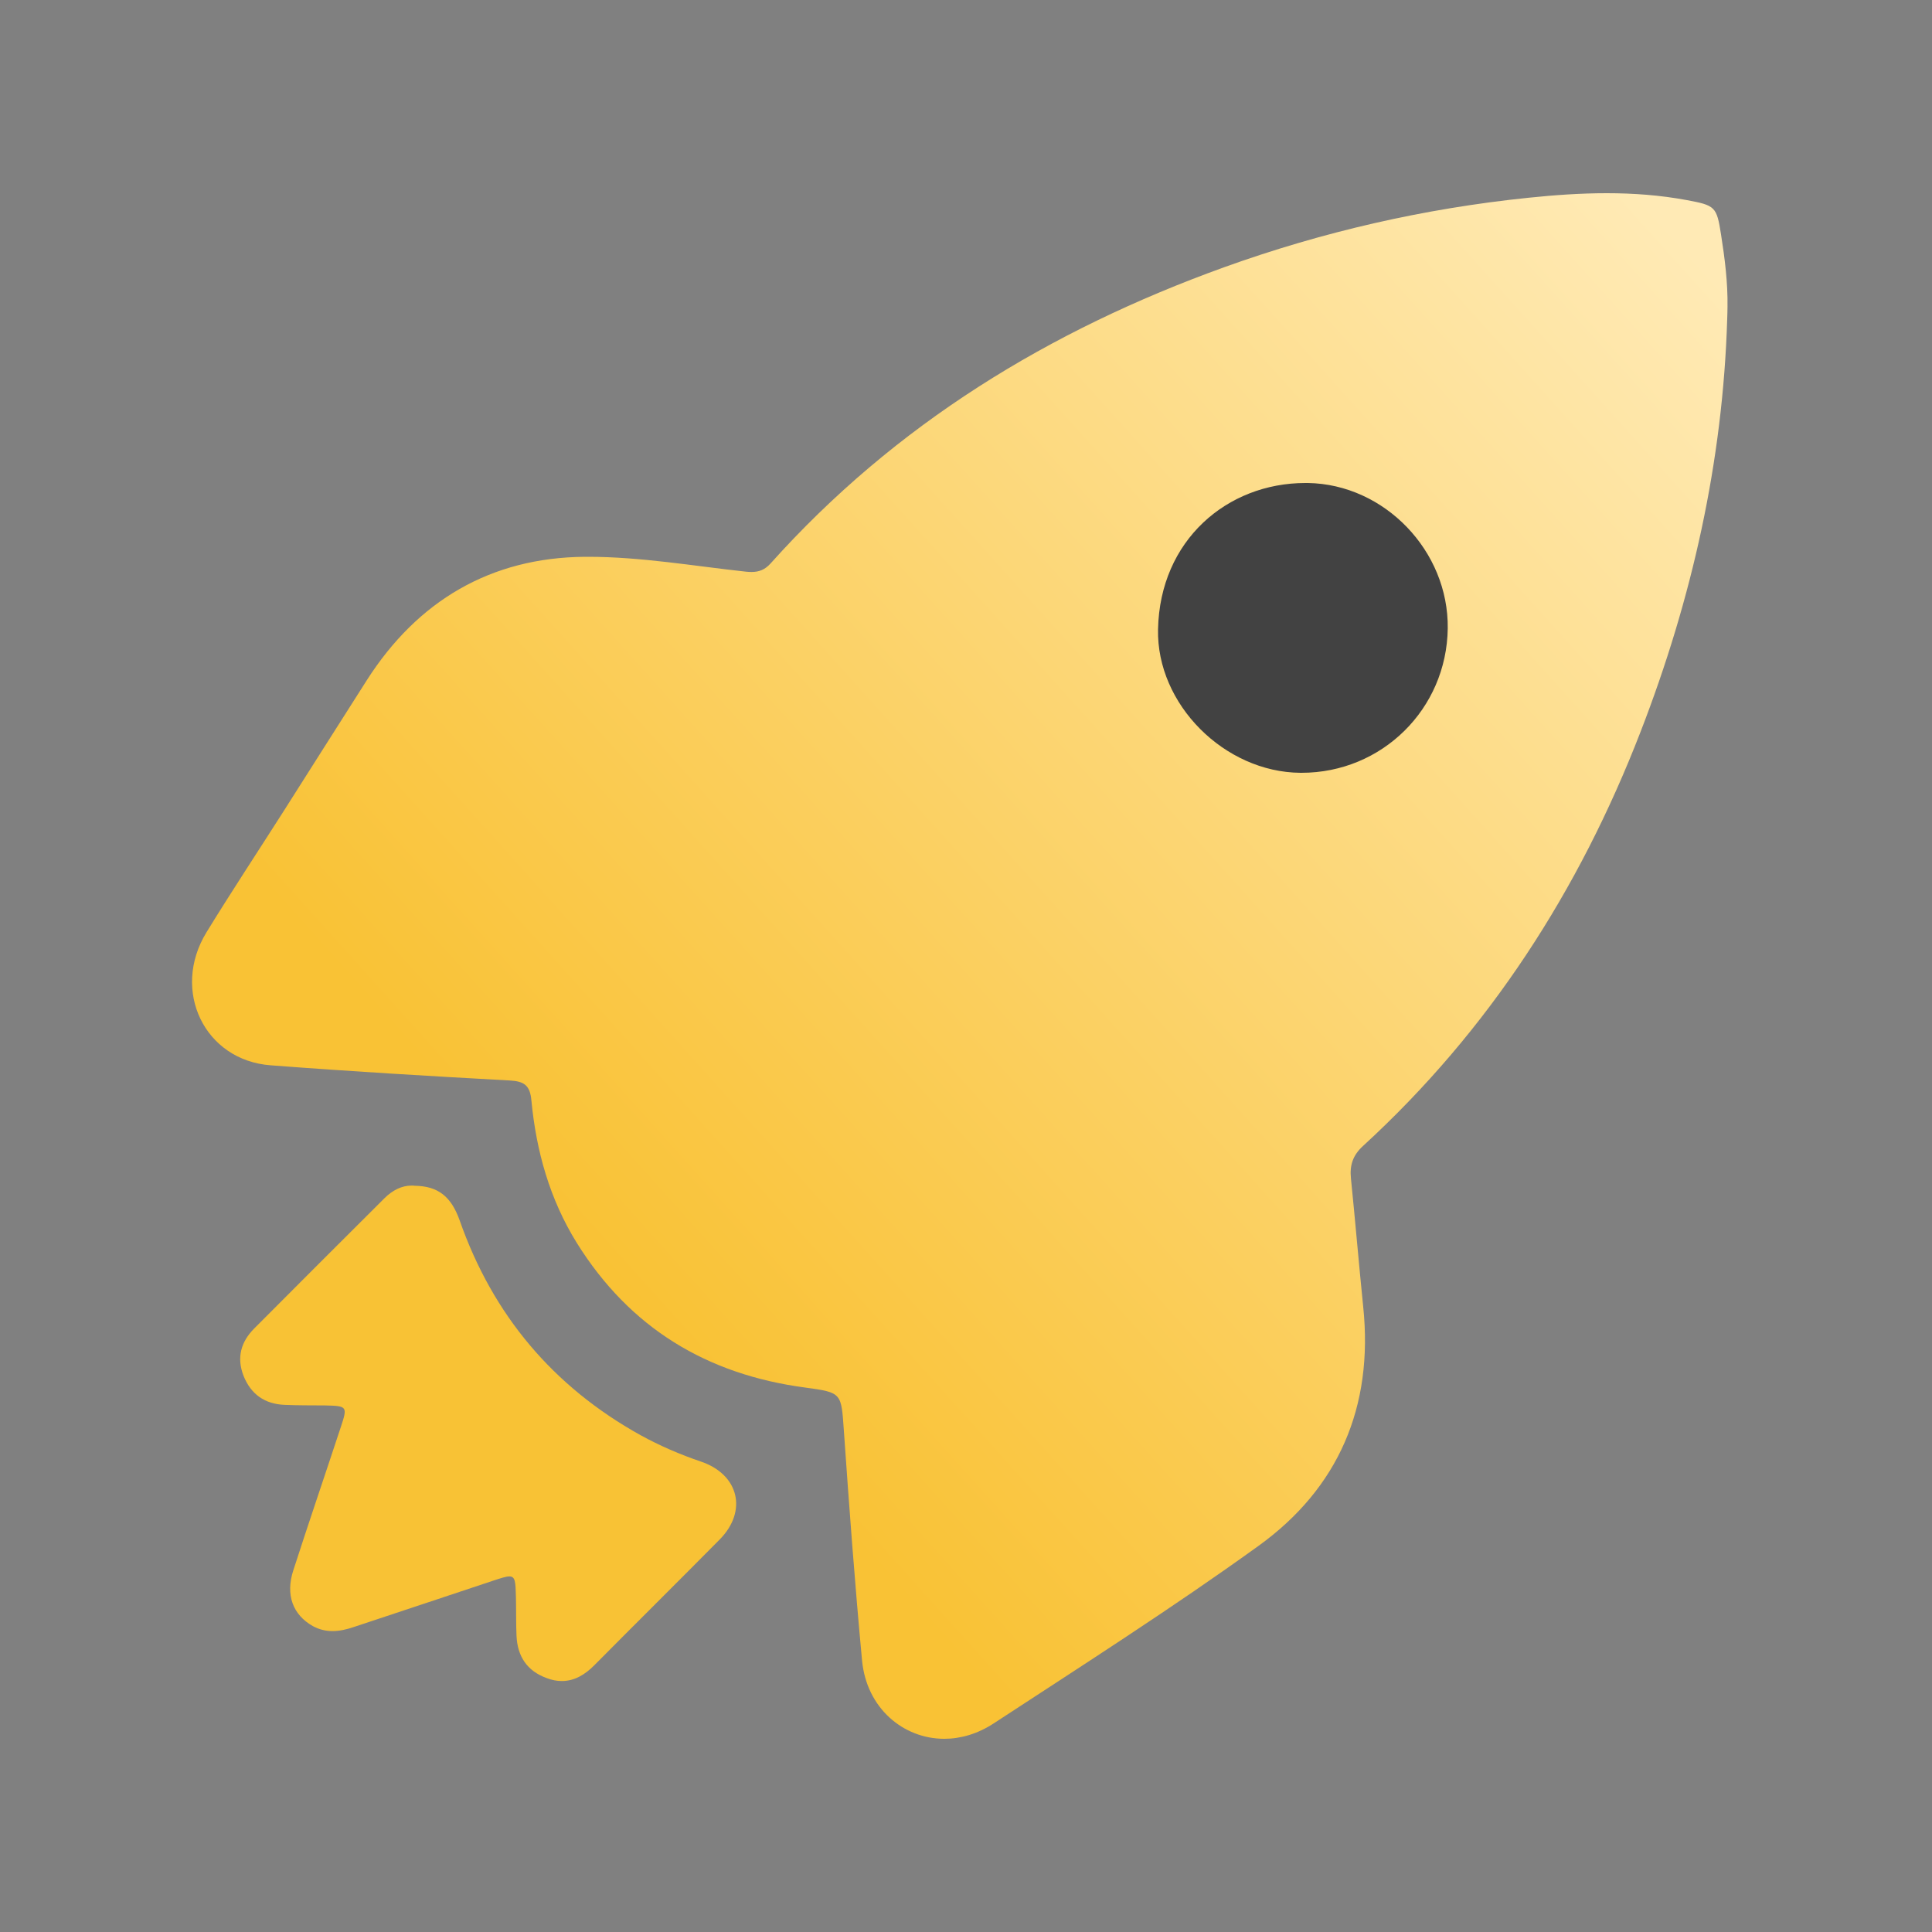
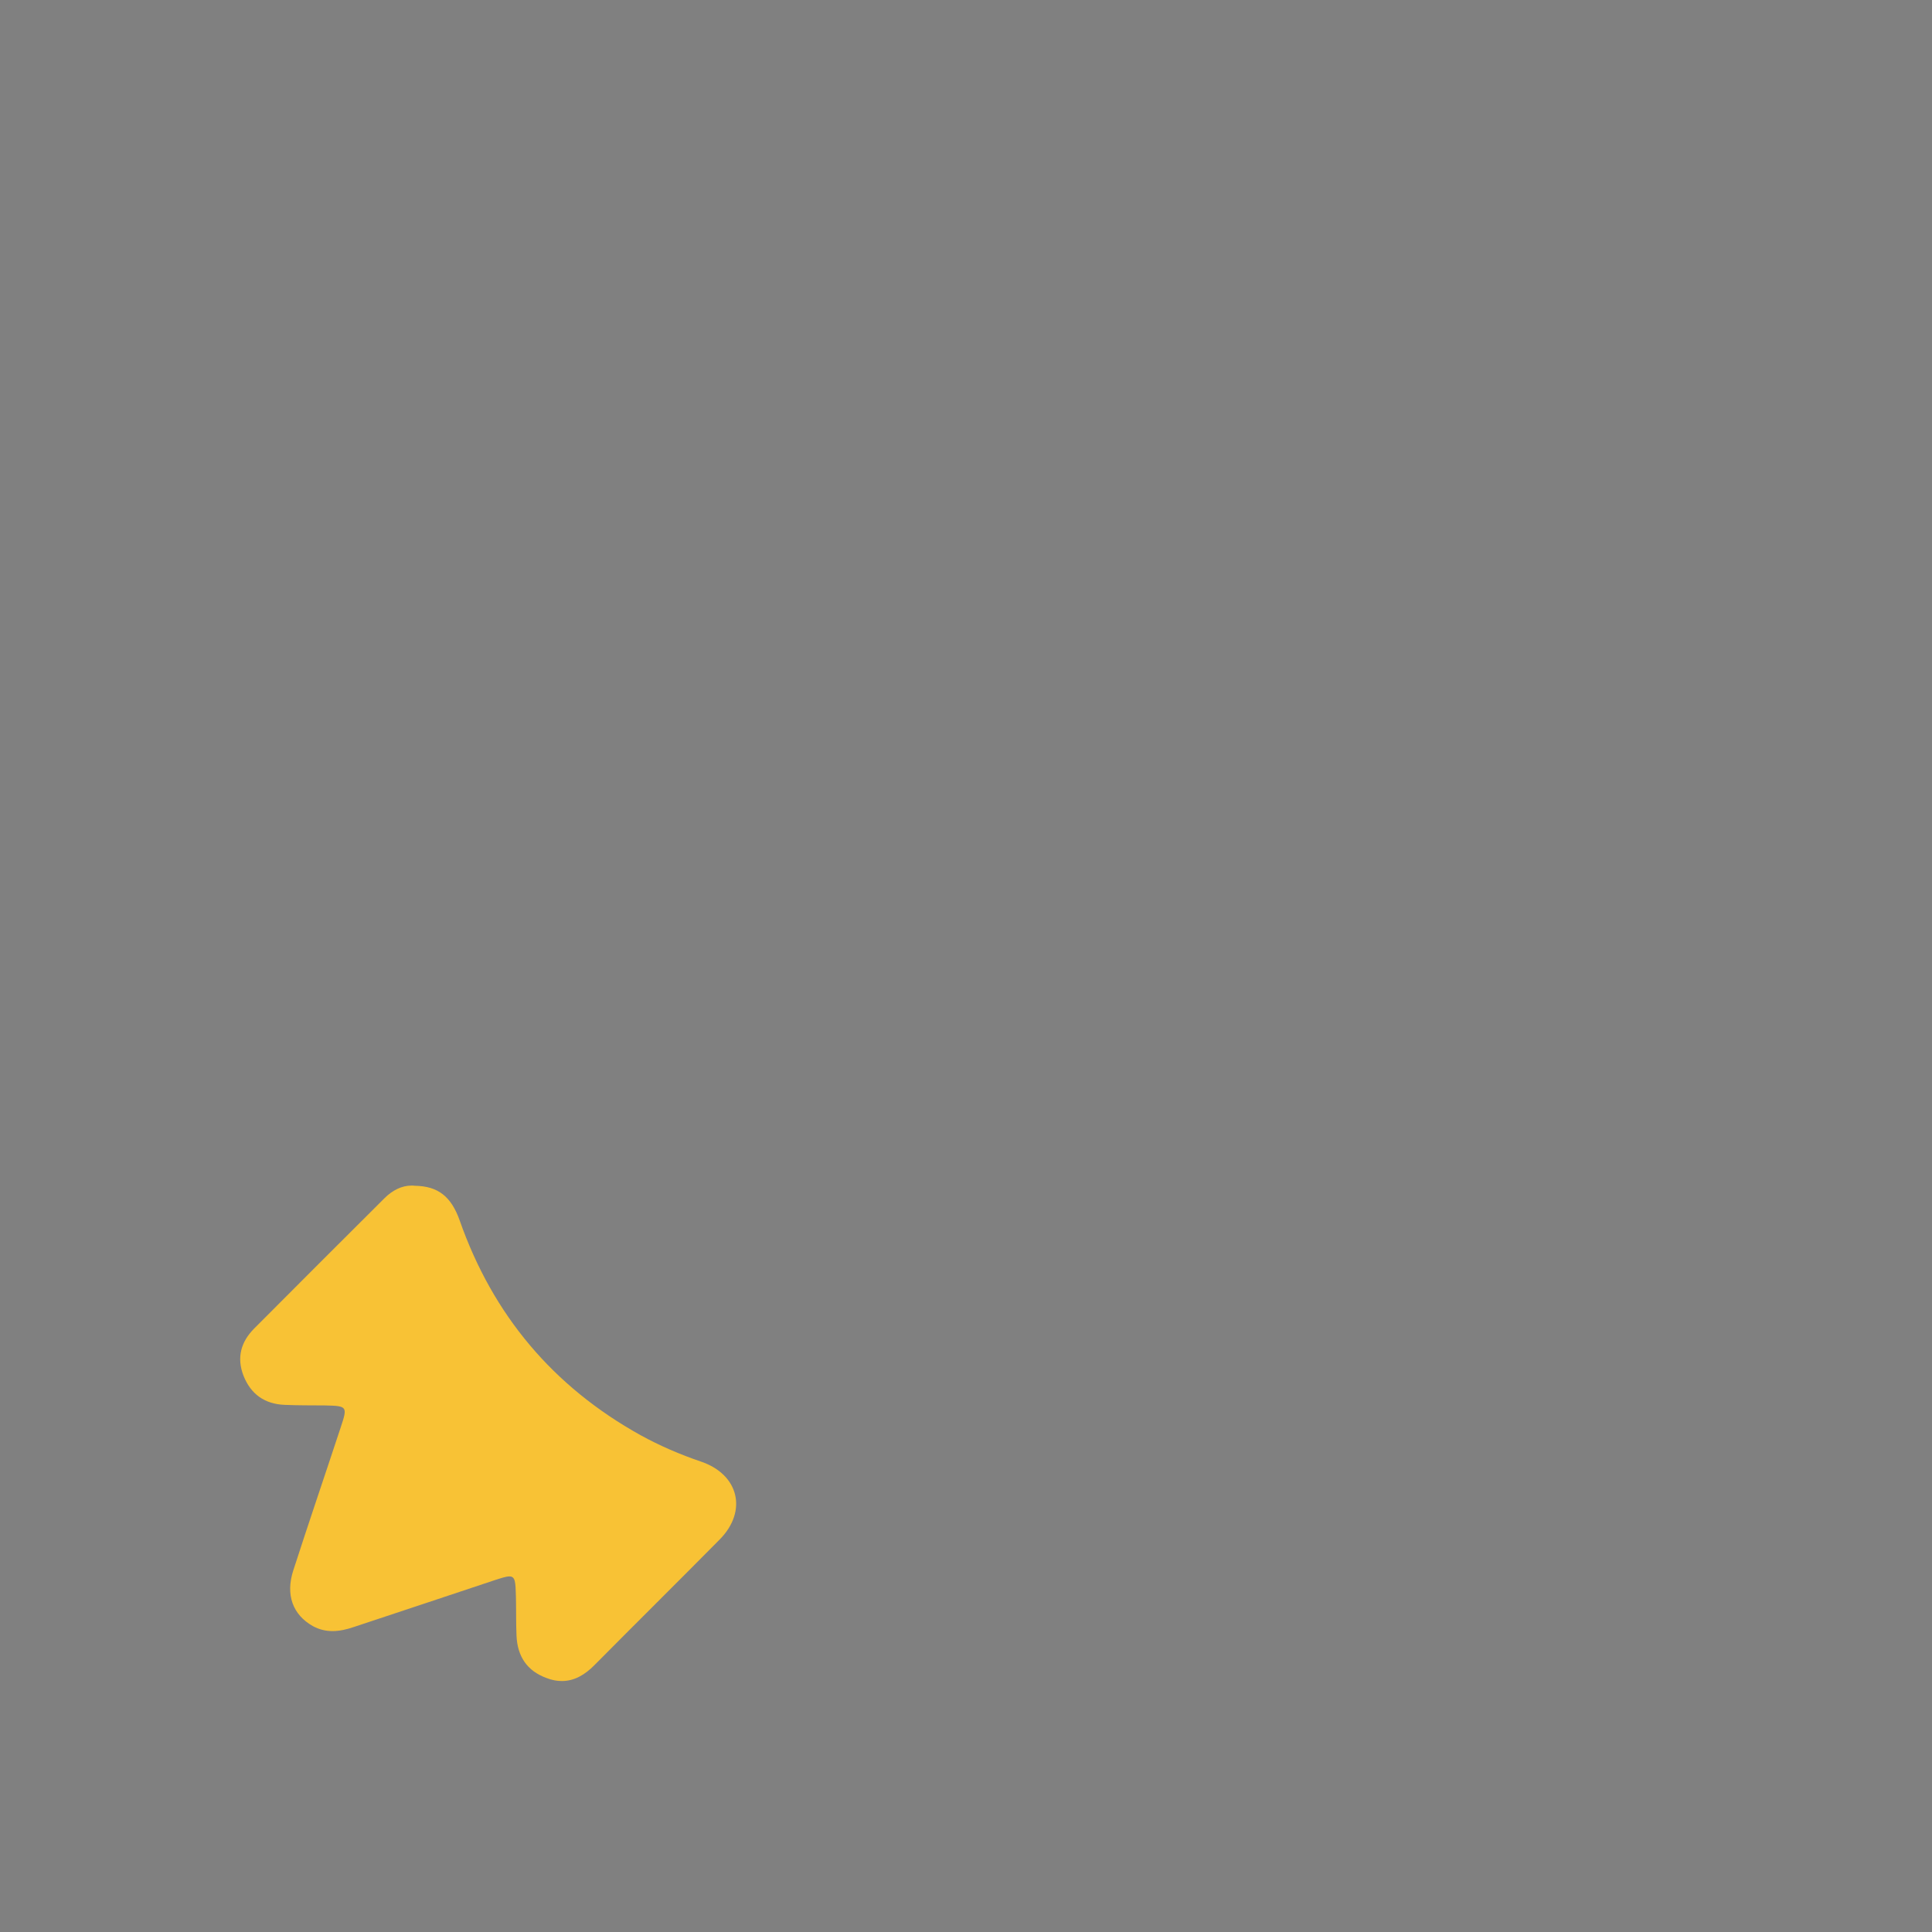
<svg xmlns="http://www.w3.org/2000/svg" width="20" height="20" viewBox="0 0 20 20" fill="none">
  <rect x="0" y="0" width="20" height="20" fill="#808080" stroke="none" />
-   <path d="M17.816 2.427C17.771 2.138 17.756 2.126 17.459 2.071C17.184 2.02 16.909 2 16.633 2C16.363 2 16.093 2.019 15.824 2.047C14.745 2.158 13.693 2.399 12.671 2.767C10.863 3.419 9.267 4.392 7.976 5.834C7.917 5.899 7.856 5.921 7.78 5.921C7.761 5.921 7.743 5.92 7.723 5.918C7.179 5.859 6.634 5.764 6.09 5.764H6.052C5.081 5.772 4.323 6.218 3.797 7.042C3.51 7.492 3.224 7.944 2.937 8.396C2.67 8.815 2.397 9.228 2.137 9.652C1.769 10.254 2.117 10.977 2.802 11.028C3.626 11.091 4.45 11.14 5.275 11.185C5.424 11.193 5.487 11.233 5.501 11.392C5.551 11.916 5.691 12.416 5.972 12.868C6.52 13.747 7.317 14.229 8.336 14.364C8.719 14.416 8.708 14.419 8.736 14.815C8.791 15.606 8.85 16.399 8.924 17.19C8.971 17.683 9.351 18 9.775 18C9.943 18 10.118 17.95 10.283 17.843C11.203 17.241 12.133 16.648 13.025 16.005C13.857 15.406 14.219 14.562 14.112 13.529C14.067 13.087 14.03 12.643 13.985 12.2C13.971 12.064 14.003 11.96 14.111 11.862C15.416 10.665 16.348 9.217 16.984 7.573C17.516 6.198 17.835 4.779 17.88 3.302C17.881 3.26 17.883 3.219 17.883 3.178C17.887 2.925 17.855 2.675 17.816 2.427Z" fill="url(#paint0_linear_13317_13748)" />
-   <path d="M13.462 8H13.473C14.306 8 14.976 7.34 14.987 6.505C14.997 5.703 14.332 5.013 13.54 5H13.513C12.703 5 12.007 5.593 11.988 6.514C11.971 7.291 12.676 7.994 13.462 8Z" fill="#424242" />
  <path d="M7.449 15.938C7.019 16.373 6.585 16.802 6.156 17.235C6.054 17.339 5.944 17.402 5.816 17.402C5.767 17.402 5.714 17.393 5.658 17.371C5.455 17.297 5.357 17.146 5.347 16.935C5.341 16.802 5.344 16.668 5.341 16.535C5.337 16.376 5.335 16.319 5.273 16.319C5.239 16.319 5.188 16.336 5.108 16.362C4.626 16.522 4.144 16.684 3.662 16.843C3.589 16.868 3.514 16.885 3.443 16.885C3.374 16.885 3.306 16.87 3.238 16.833C3.031 16.716 2.954 16.51 3.036 16.257C3.196 15.761 3.365 15.268 3.528 14.773C3.599 14.559 3.595 14.554 3.364 14.549C3.224 14.548 3.084 14.549 2.944 14.543C2.741 14.534 2.597 14.434 2.521 14.242C2.448 14.054 2.494 13.891 2.631 13.753C3.079 13.303 3.53 12.852 3.98 12.404C4.061 12.323 4.157 12.273 4.261 12.273C4.272 12.273 4.283 12.273 4.292 12.275C4.536 12.278 4.671 12.387 4.759 12.635C5.102 13.613 5.726 14.354 6.631 14.857C6.831 14.967 7.041 15.057 7.258 15.131C7.651 15.265 7.74 15.645 7.449 15.938Z" fill="#F8C235" />
  <defs>
    <linearGradient id="paint0_linear_13317_13748" x1="17.988" y1="3.143" x2="6.559" y2="13.429" gradientUnits="userSpaceOnUse">
      <stop stop-color="#FFEAB5" />
      <stop offset="1" stop-color="#F9C235" />
    </linearGradient>
  </defs>
</svg>